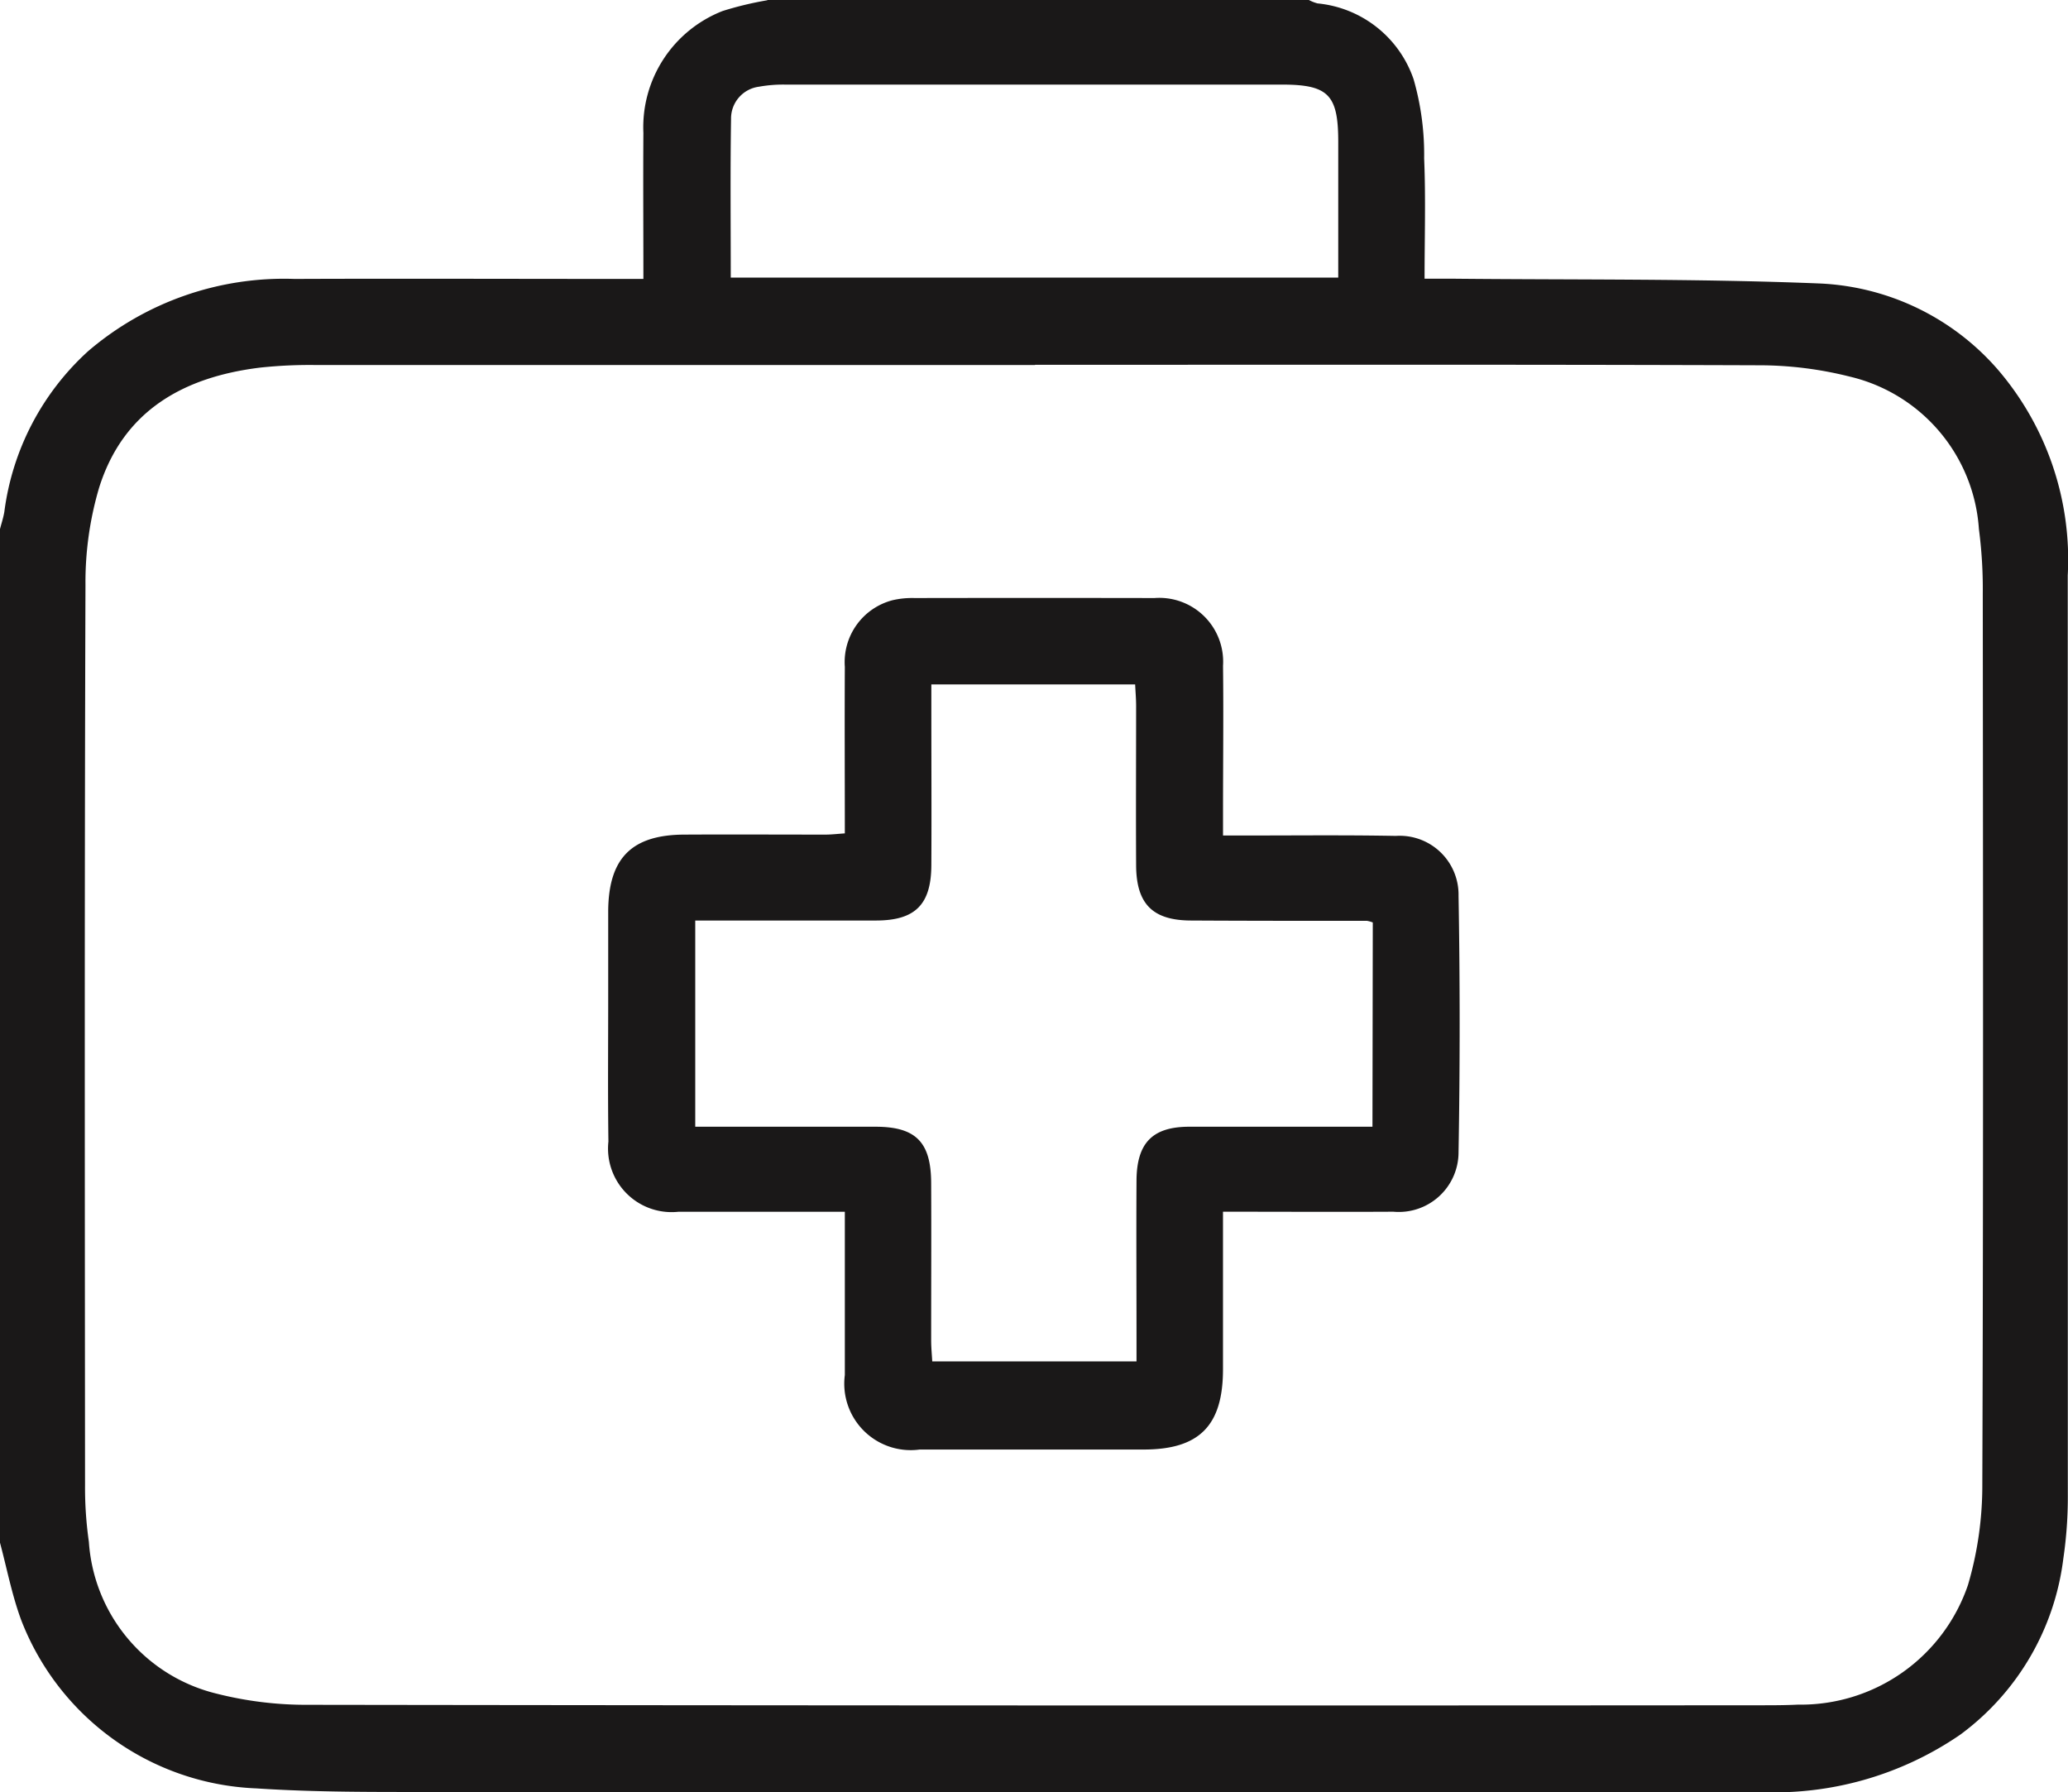
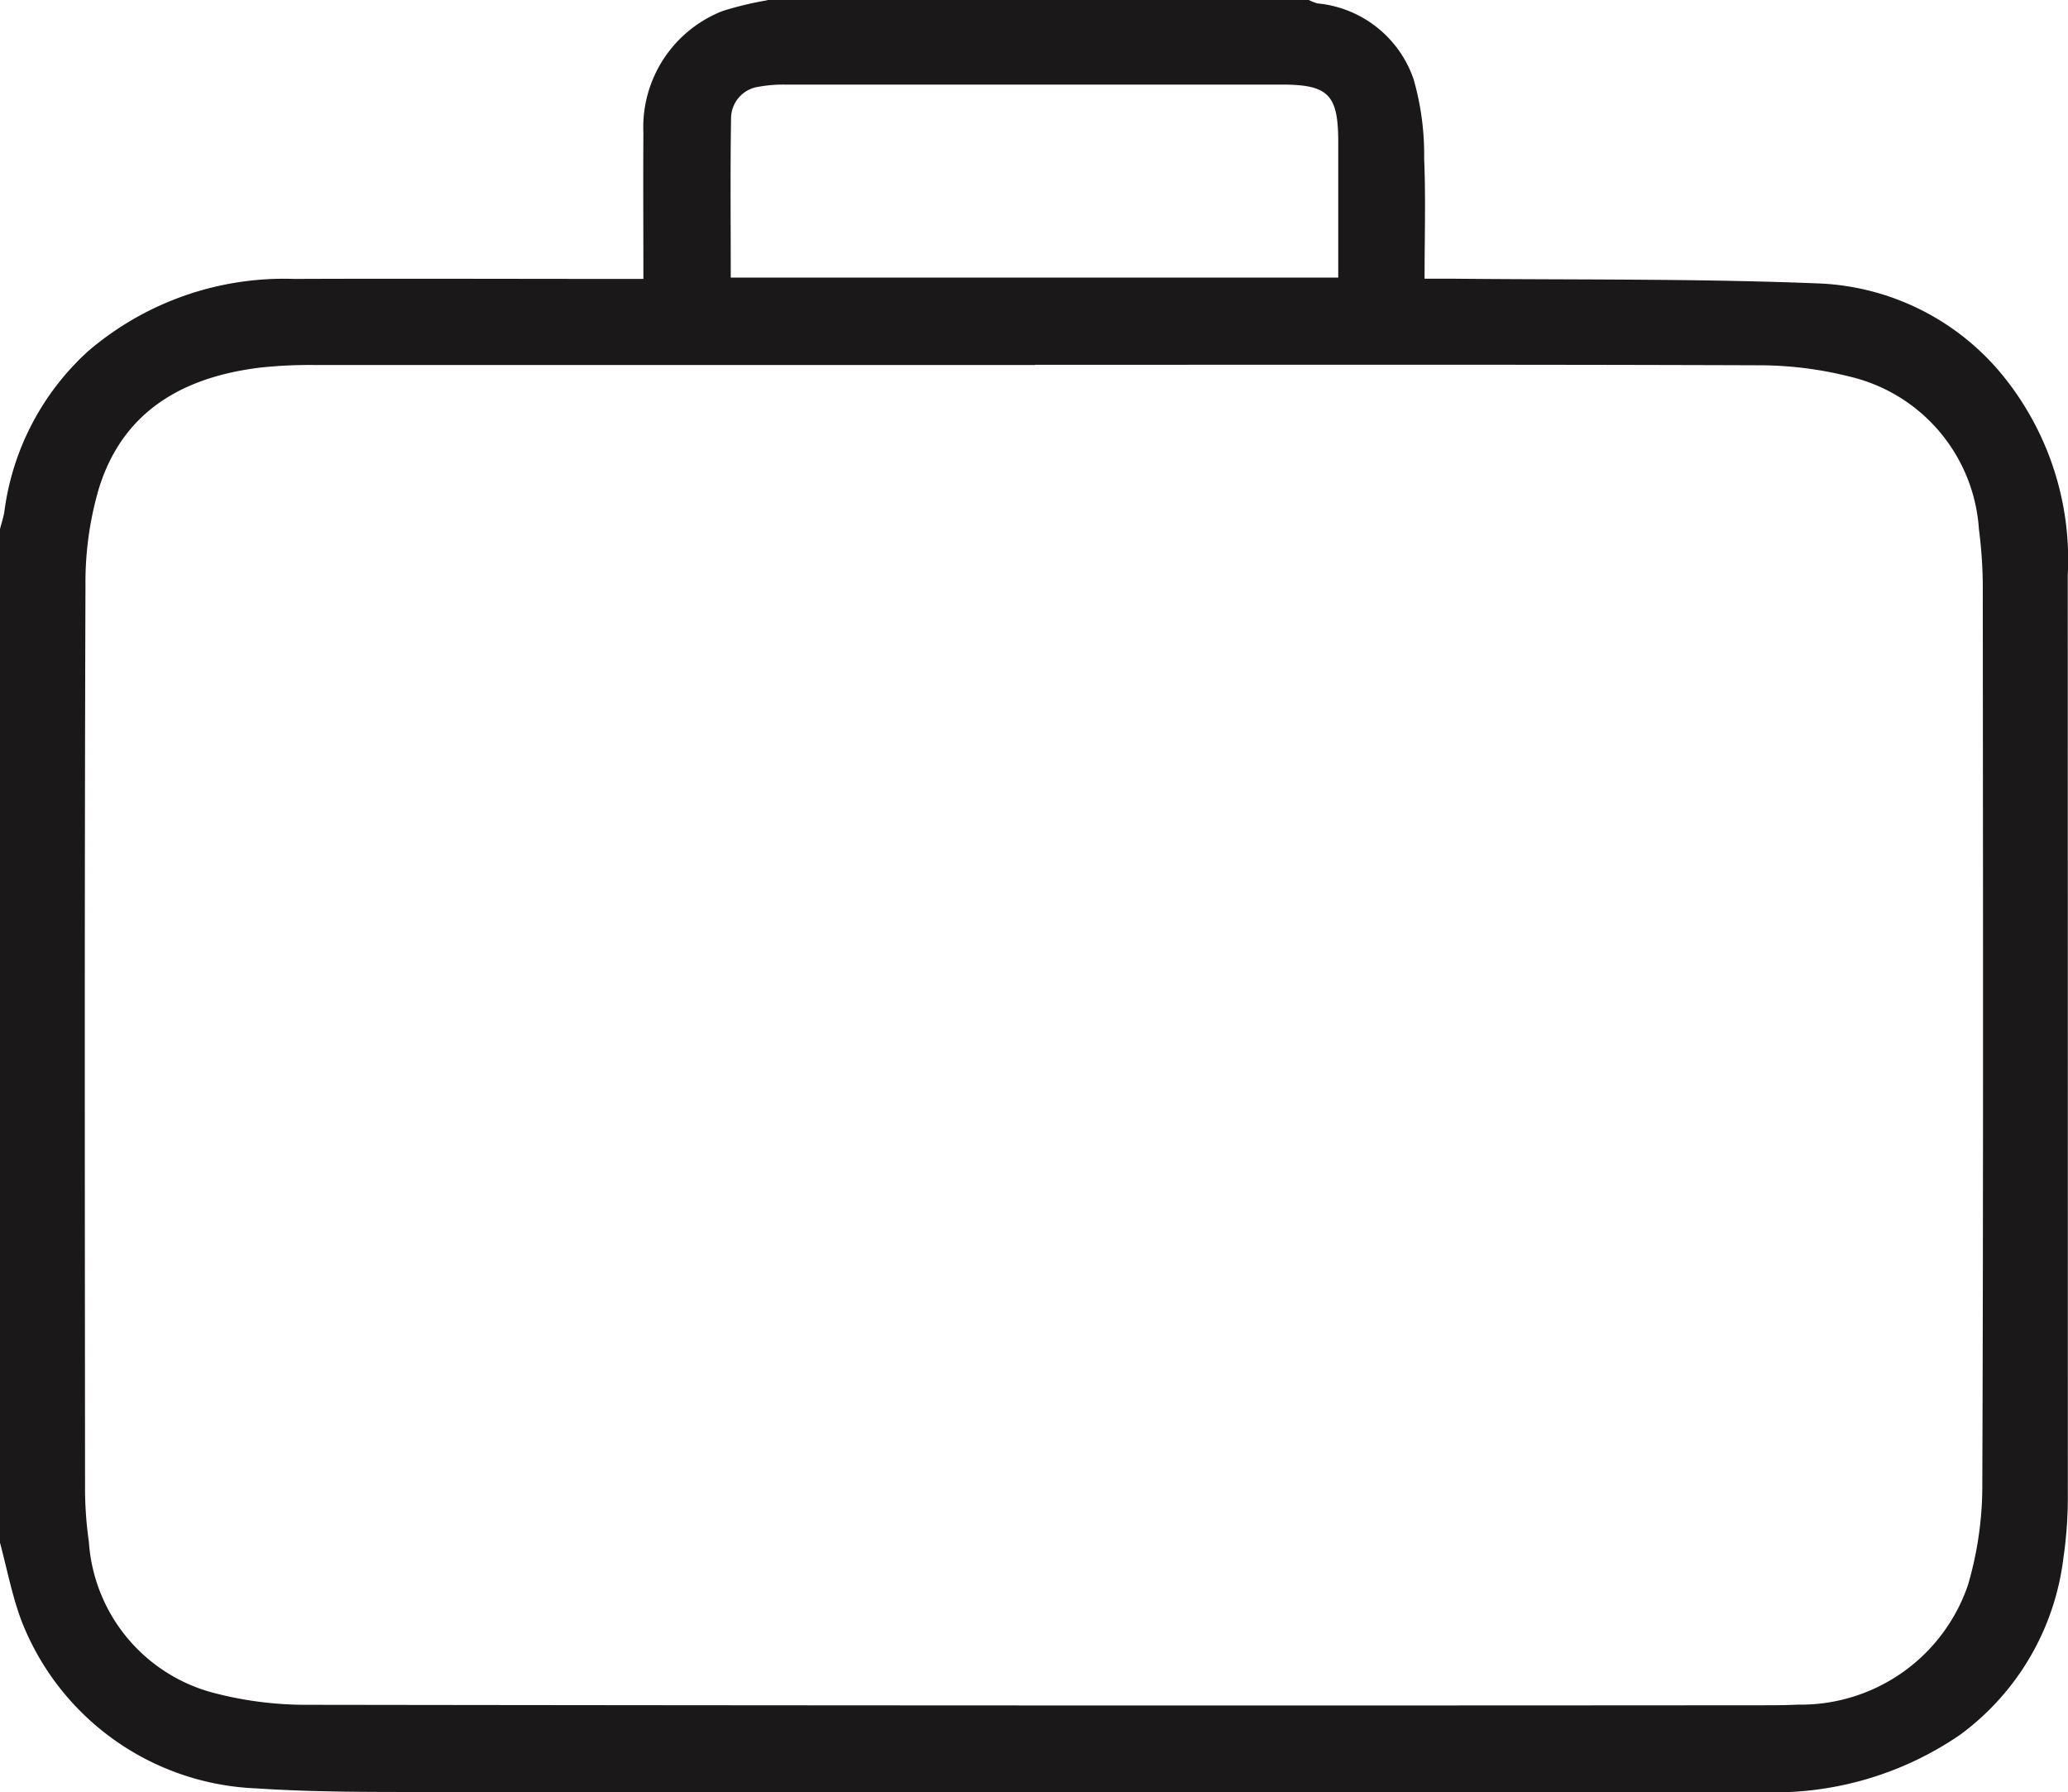
<svg xmlns="http://www.w3.org/2000/svg" width="57.705" height="50" viewBox="0 0 57.705 50">
  <g id="Group_3090" data-name="Group 3090" transform="translate(-554 -9002.205)">
    <path id="Path_4071" data-name="Path 4071" d="M21.414,13.2h15.1a1.1,1.1,0,0,0,.251.1,3.151,3.151,0,0,1,2.68,2.117,7.6,7.6,0,0,1,.294,2.207c.046,1.1.012,2.2.012,3.356.288,0,.509,0,.73,0,3.435.035,6.874-.005,10.3.134a6.992,6.992,0,0,1,4.984,2.423,8.142,8.142,0,0,1,1.933,5.72Q57.7,42.08,57.7,54.894a11.785,11.785,0,0,1-.125,1.792A7.194,7.194,0,0,1,54.7,61.6a9.168,9.168,0,0,1-5.634,1.6q-18.452.01-36.9,0c-1.67,0-3.344.01-5.009-.1a7.346,7.346,0,0,1-6.567-4.7C.332,57.7.192,56.963,0,56.246V27.965c.041-.16.094-.318.121-.48A7.319,7.319,0,0,1,2.462,23a8.407,8.407,0,0,1,5.753-2.013c3.038-.012,6.076,0,9.114,0h.624c0-1.414-.009-2.744,0-4.075a3.482,3.482,0,0,1,2.211-3.4,9.427,9.427,0,0,1,1.248-.3m7.47,10.177q-10.029,0-20.057,0a12.917,12.917,0,0,0-1.575.073c-2.13.263-3.811,1.2-4.486,3.355a9.288,9.288,0,0,0-.379,2.713c-.028,8.374-.018,16.747-.012,25.121a10.716,10.716,0,0,0,.107,1.571,4.68,4.68,0,0,0,3.562,4.234,10.176,10.176,0,0,0,2.55.312q20.255.029,40.51.013c.357,0,.714,0,1.07-.018a4.93,4.93,0,0,0,4.742-3.338,9.835,9.835,0,0,0,.4-2.821c.03-8.28.02-16.56.013-24.839a12.827,12.827,0,0,0-.108-1.8,4.691,4.691,0,0,0-3.612-4.255,10.366,10.366,0,0,0-2.556-.314c-6.723-.024-13.446-.013-20.17-.013M20.39,20.95H37.342c0-1.285,0-2.538,0-3.792,0-1.313-.278-1.593-1.575-1.593q-6.931,0-13.862,0a3.825,3.825,0,0,0-.726.059.894.894,0,0,0-.78.9c-.023,1.461-.008,2.922-.008,4.421" transform="translate(554 8989)" fill="#1a1818" />
-     <path id="Path_4072" data-name="Path 4072" d="M34.126,47.007c0,1.512,0,2.954,0,4.4,0,1.572-.659,2.238-2.213,2.239q-3.126,0-6.251,0a1.854,1.854,0,0,1-2.088-2.078c0-1.5,0-2.994,0-4.555h-3.13c-.507,0-1.014,0-1.52,0a1.774,1.774,0,0,1-1.947-1.96c-.019-1.408-.005-2.815-.006-4.223,0-.732,0-1.464,0-2.2.008-1.481.652-2.133,2.12-2.14,1.314-.007,2.629,0,3.943,0,.164,0,.329-.02.54-.034,0-1.573-.008-3.109,0-4.645a1.784,1.784,0,0,1,1.33-1.86,2.4,2.4,0,0,1,.611-.061q3.351-.006,6.7,0a1.781,1.781,0,0,1,1.912,1.892c.016,1.351,0,2.7,0,4.054v.679h.654c1.389,0,2.779-.015,4.168.011a1.643,1.643,0,0,1,1.75,1.673q.062,3.573,0,7.148a1.667,1.667,0,0,1-1.819,1.664c-1.556.008-3.112,0-4.757,0m4.183-8.07a.821.821,0,0,0-.159-.045c-1.633,0-3.267,0-4.9-.009-1.079,0-1.539-.456-1.545-1.539-.008-1.483,0-2.966,0-4.448,0-.2-.018-.4-.027-.6H25.988v.661c0,1.464.008,2.928,0,4.392-.007,1.094-.456,1.532-1.541,1.534q-2.224,0-4.45,0H19.4V44.64h.577q2.224,0,4.45,0c1.124,0,1.551.424,1.556,1.565.007,1.464,0,2.928,0,4.392,0,.2.02.4.03.59h5.7v-.663c0-1.464-.009-2.928,0-4.392.009-1.046.451-1.487,1.459-1.492.9,0,1.8,0,2.7,0h2.425Z" transform="translate(554 8989)" fill="#1a1818" />
  </g>
</svg>